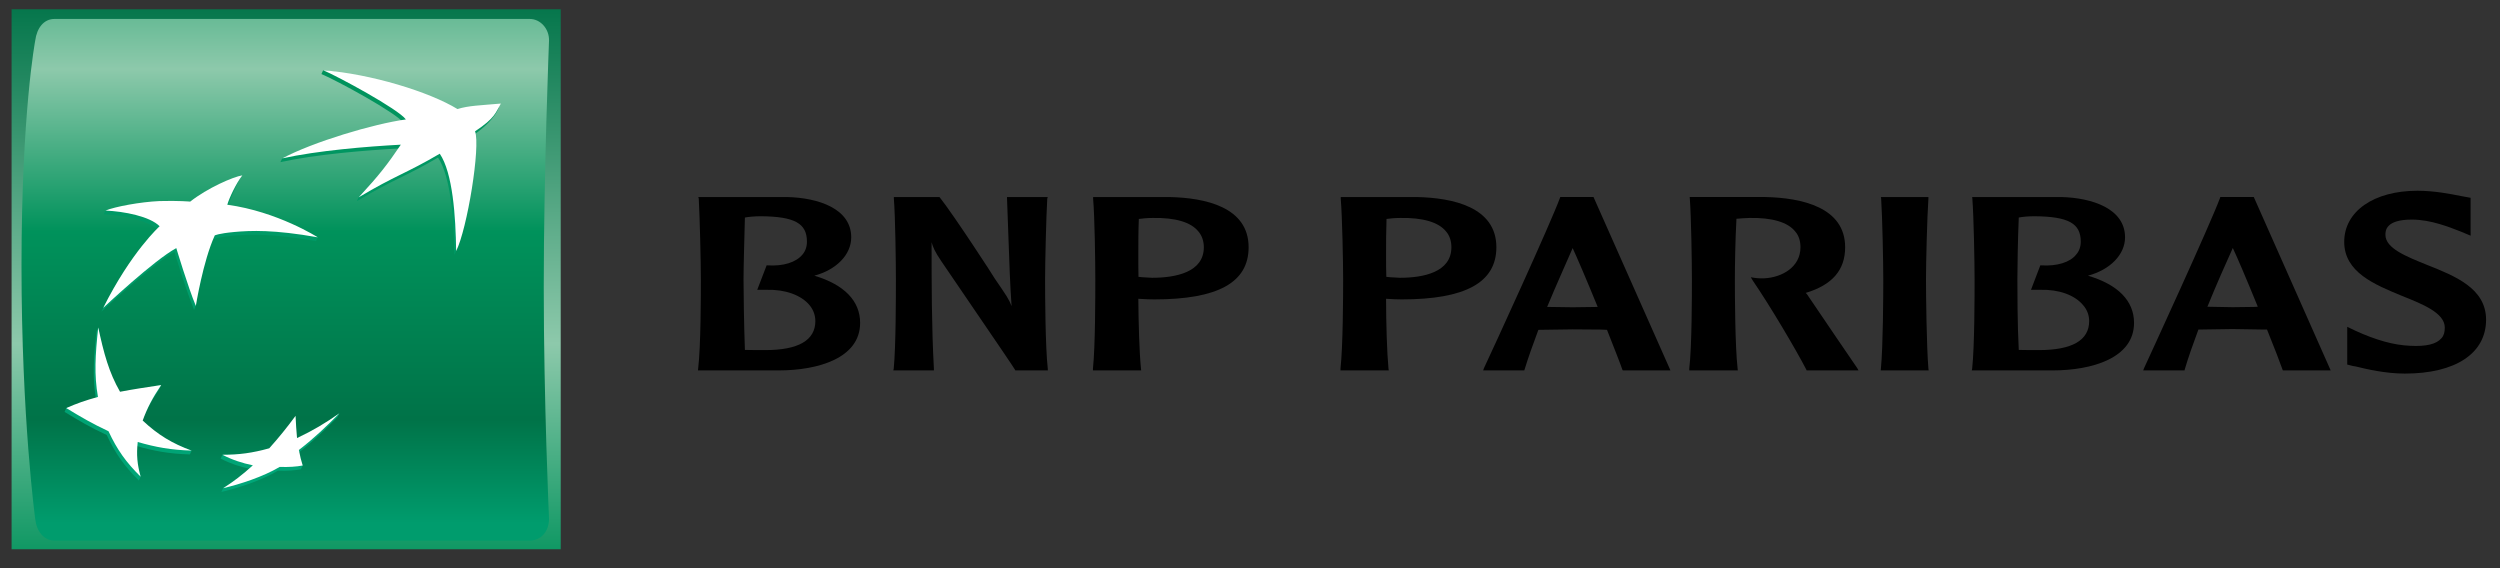
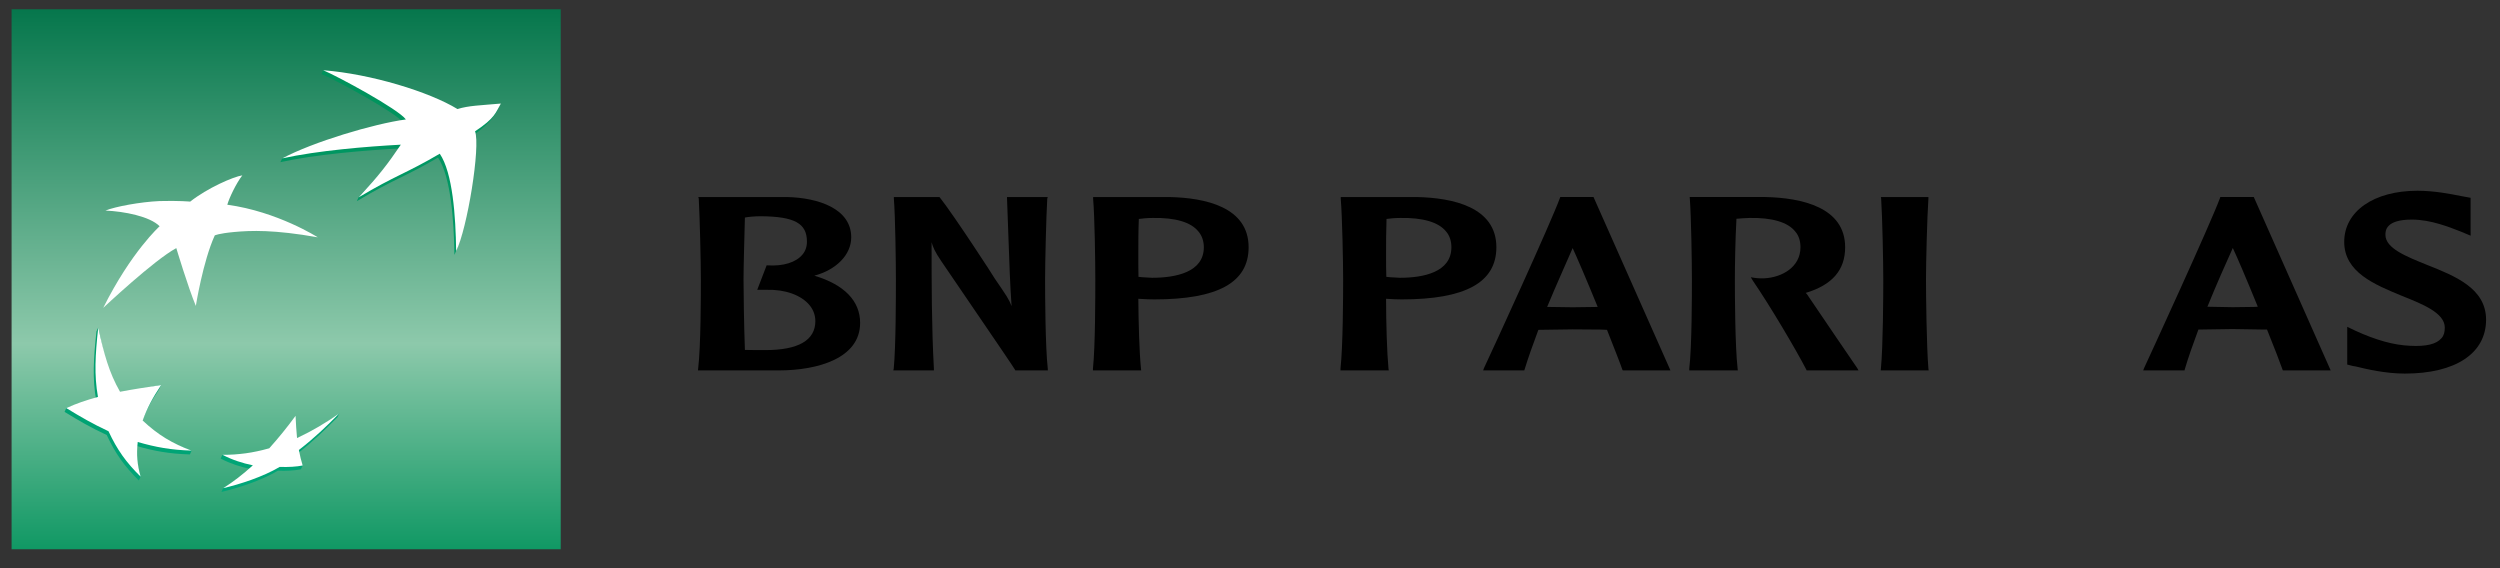
<svg xmlns="http://www.w3.org/2000/svg" width="100%" height="100%" viewBox="0 0 242 55" version="1.1" xml:space="preserve" style="fill-rule:evenodd;clip-rule:evenodd;stroke-linejoin:round;stroke-miterlimit:1.414;">
  <rect x="0" y="0" width="242" height="55" fill="#333333" stroke="none" />
  <g id="g11">
    <rect id="path59" x="1.122" y="0.898" width="53.155" height="52.271" style="fill:url(#_Linear1);fill-rule:nonzero;" />
-     <path id="path85" d="M5.275,1.834c-1.031,0 -1.705,0.87 -1.865,2.09c0,0 -1.328,6.978 -1.328,21.794c0,14.824 1.328,24.522 1.328,24.522c0.122,1.173 0.834,2.089 1.865,2.089l46.009,0c1.027,0 1.845,-0.815 1.862,-2.089c0,0 -0.511,-11.36 -0.511,-22.455c0,-11.096 0.511,-23.861 0.511,-23.861c0.025,-1.135 -0.835,-2.09 -1.862,-2.09l-46.009,0Z" style="fill:url(#_Linear2);fill-rule:nonzero;" />
    <path id="path105" d="M31.114,7.167c1.451,0.608 7.283,3.762 7.998,4.77c-2.935,0.387 -8.691,1.886 -11.791,3.395l-0.181,0.365c3.419,-0.753 8.197,-1.147 11.492,-1.325c-1.23,1.805 -2.045,2.665 -3.916,4.707l-0.174,0.396c3.567,-2.142 4.57,-2.296 7.858,-4.221c1.241,1.836 1.54,6.068 1.587,9.421c1.07,-2.127 2.369,-10.142 1.829,-11.591c2.18,-1.496 2.475,-2.701 2.475,-2.701c-1.999,0.172 -3.101,0.206 -4.179,0.546c-2.553,-1.566 -8.41,-3.632 -12.83,-4.132l-0.168,0.37Z" style="fill:url(#_Linear3);fill-rule:nonzero;" />
    <path id="path125" d="M9.339,32.074c-0.289,2.67 -0.405,4.58 -0.023,6.716c-1.081,0.299 -2.029,0.342 -2.9,0.713l-0.166,0.366c1.386,0.855 2.515,1.51 4.082,2.241c0.839,1.802 1.705,3.017 3.11,4.404l0.172,-0.371c-0.253,-1.024 -0.58,-1.87 -0.457,-2.989c1.743,0.508 3.238,0.776 5.224,0.836l0.168,-0.371c-1.747,-0.677 -3.492,-1.211 -4.904,-2.544c0.444,-1.235 0.952,-2.203 1.782,-3.428l0.175,-0.375c-1.5,0.226 -2.86,0.775 -4.157,1.027c-1.023,-1.797 -1.42,-4.256 -1.935,-6.599l-0.171,0.374Z" style="fill:url(#_Linear4);fill-rule:nonzero;" />
-     <path id="path145" d="M18.239,19.888c0,0 -1.123,-0.108 -2.98,-0.051c-1.57,0.072 -3.912,0.212 -5.05,0.547l-0.167,0.365c1.81,0.078 4.29,0.564 5.239,1.516c0,0 -2.747,2.479 -5.471,7.904c0,0 4.937,-4.632 7.077,-5.781c0,0 1.12,3.73 1.898,5.597l0.171,-0.372c0.215,-1.2 0.751,-4.455 1.661,-6.446c0,0 0.323,-0.197 1.902,-0.35c1.582,-0.142 3.82,-0.225 8.068,0.521l0.173,-0.365c-0.97,-0.573 -4.836,-2.23 -8.929,-2.781l0.134,0c0.561,-1.653 1.264,-2.899 1.264,-2.899c-0.868,0.122 -3.338,1.277 -4.99,2.595" style="fill:url(#_Linear5);fill-rule:nonzero;" />
    <path id="path165" d="M28.581,42.774c-0.061,-0.724 -0.107,-1.34 -0.144,-2.155c-0.858,1.165 -1.592,2.081 -2.54,3.145c-1.001,0.279 -2.146,0.268 -3.19,0.256c-0.412,-0.005 -0.811,-0.008 -1.177,0.003l-0.169,0.371c0.971,0.5 1.925,0.808 2.943,1.016c-0.825,0.752 -1.928,1.323 -2.703,1.847l-0.17,0.365c1.66,-0.393 3.846,-1.098 5.475,-2.059c0.848,0.037 1.639,-0.019 2.22,-0.134c0,0 0.174,-0.379 0.174,-0.37c-0.106,-0.375 -0.44,-0.604 -0.538,-1.129c1.527,-1.185 2.633,-2.265 3.909,-3.548l0.178,-0.373c-1.262,0.87 -2.793,2.066 -4.268,2.765" style="fill:url(#_Linear6);fill-rule:nonzero;" />
    <g id="g169">
      <path id="path177" d="M42.569,14.879c-3.28,1.929 -4.285,2.091 -7.853,4.226c2.078,-2.253 2.8,-3.213 4.085,-5.1c-3.289,0.175 -8.067,0.57 -11.48,1.327c2.97,-1.587 8.859,-3.35 11.968,-3.77c-0.722,-0.995 -6.555,-4.155 -8.007,-4.764c4.619,0.359 10.264,2.085 13.002,3.759c1.076,-0.337 2.196,-0.353 4.2,-0.532c-0.51,0.877 -0.533,1.384 -2.499,2.688c0.545,1.456 -0.756,9.467 -1.831,11.589c-0.039,-3.352 -0.332,-7.584 -1.585,-9.423" style="fill:#fff;fill-rule:nonzero;" />
      <path id="path181" d="M18.548,43.619c-1.885,-0.698 -3.242,-1.512 -4.737,-2.91c0.447,-1.235 0.958,-2.2 1.791,-3.437c-1.533,0.229 -2.663,0.401 -3.983,0.651c-1.075,-1.88 -1.562,-3.696 -2.11,-6.222c-0.292,2.677 -0.403,4.59 -0.026,6.721c-1.211,0.336 -2.07,0.631 -3.067,1.08c1.397,0.855 2.526,1.514 4.086,2.241c0.839,1.799 1.705,3.014 3.112,4.4c-0.33,-1.181 -0.417,-2.12 -0.282,-3.359c1.744,0.508 3.236,0.774 5.216,0.835" style="fill:#fff;fill-rule:nonzero;" />
      <path id="path185" d="M23.456,16.975c-0.588,0.762 -1.269,2.183 -1.453,2.843c4.859,0.659 8.758,3.154 8.758,3.154c-4.249,-0.754 -6.488,-0.66 -8.073,-0.517c-1.575,0.148 -1.898,0.333 -1.898,0.333c-1.147,2.512 -1.834,6.824 -1.834,6.824c-0.773,-1.864 -1.89,-5.596 -1.89,-5.596c-2.144,1.146 -7.074,5.785 -7.074,5.785c2.71,-5.43 5.461,-7.9 5.461,-7.9c-0.946,-0.959 -3.428,-1.438 -5.245,-1.518c0.943,-0.385 3.362,-0.835 5.219,-0.92c1.86,-0.053 2.985,0.053 2.985,0.053c1.659,-1.31 4.176,-2.413 5.044,-2.541" style="fill:#fff;fill-rule:nonzero;" />
      <path id="path189" d="M28.61,40.253c-0.858,1.164 -1.595,2.078 -2.547,3.142c-1.635,0.458 -2.94,0.628 -4.533,0.628c0.978,0.505 1.926,0.808 2.947,1.022c-1.021,0.923 -1.884,1.581 -2.875,2.212c1.661,-0.394 3.845,-1.099 5.471,-2.06c0.85,0.033 1.644,-0.022 2.227,-0.137c-0.153,-0.493 -0.245,-0.86 -0.369,-1.502c1.531,-1.185 2.642,-2.258 3.917,-3.548c-1.356,0.946 -2.526,1.652 -4.096,2.393c-0.067,-0.722 -0.106,-1.335 -0.142,-2.15" style="fill:#fff;fill-rule:nonzero;" />
    </g>
    <g id="g249">
      <path id="path355" d="M73.667,20.933c3.254,0.028 4.445,0.689 4.445,2.46c0,0.489 -0.15,0.923 -0.437,1.254c-0.624,0.749 -1.838,1.137 -3.385,1.04l-0.08,0l-0.909,2.367l0.909,0c1.796,-0.051 3.357,0.515 4.16,1.495c0.37,0.447 0.556,0.984 0.556,1.532c0,1.852 -1.631,2.808 -4.849,2.808c-0.541,0 -1.422,0 -1.97,-0.017c-0.092,-2.473 -0.133,-5.818 -0.133,-6.826c0,-1.167 0.076,-3.767 0.133,-5.988c0.372,-0.076 0.988,-0.125 1.56,-0.125m-6.026,-1.702c0.1,1.756 0.203,6.196 0.203,7.815c0,1.492 -0.002,6.487 -0.263,8.641l-0.016,0.169l7.804,0c3.836,0 7.892,-1.193 7.892,-4.6c0,-2.132 -1.544,-3.708 -4.431,-4.57c2.142,-0.575 3.569,-2.039 3.569,-3.713c0,-2.781 -3.194,-3.827 -6.197,-3.9l-8.606,0l0.045,0.158Z" style="fill-rule:nonzero;" />
      <path id="path359" d="M101.273,19.073l-3.798,0l0.154,4.232c0.074,2.091 0.145,4.243 0.292,6.331c-0.245,-0.655 -0.473,-0.991 -1.628,-2.671c-0.004,-0.059 -3.952,-6.13 -5.322,-7.854l-0.038,-0.038l-4.407,0l0,0.157c0.14,1.756 0.197,6.198 0.197,7.816c0,1.493 0,6.487 -0.21,8.64l-0.039,0.17l3.927,0l0,-0.17c-0.223,-4.096 -0.223,-8.23 -0.223,-12.24c0.136,0.487 0.31,0.904 0.928,1.82c0.052,0.109 6.815,9.955 7.144,10.519l0.034,0.071l3.146,0l-0.005,-0.17c-0.24,-2.153 -0.26,-7.147 -0.26,-8.64c0,-1.618 0.108,-6.06 0.21,-7.816l0.05,-0.157l-0.152,0Z" style="fill-rule:nonzero;" />
      <path id="path363" d="M111.572,21.098c2.189,-0.04 3.716,0.402 4.443,1.321c0.332,0.395 0.516,0.916 0.516,1.514c0,2.429 -2.733,2.956 -5.016,2.956l-0.928,-0.052c0,0 -0.219,-0.022 -0.381,-0.039c-0.016,-0.561 -0.016,-1.301 -0.016,-2.131c0,-1.057 0,-2.31 0.048,-3.472c0.323,-0.042 0.809,-0.097 1.334,-0.097m-5.759,-1.868c0.154,1.757 0.213,6.197 0.213,7.817c0,1.491 0,6.486 -0.23,8.64l0,0.17l4.671,0l-0.02,-0.17c-0.16,-1.55 -0.241,-4.505 -0.257,-6.764c0.218,0.011 0.882,0.045 0.882,0.045l0.66,0.014c6.145,0 9.134,-1.627 9.134,-5.049c0,-3.894 -4.193,-4.788 -7.688,-4.86l-7.365,0l0,0.157Z" style="fill-rule:nonzero;" />
      <path id="path367" d="M135.534,21.098c2.193,-0.04 3.72,0.402 4.455,1.321c0.337,0.395 0.506,0.916 0.506,1.514c0,2.429 -2.729,2.956 -4.984,2.956l-0.925,-0.052c0,0 -0.245,-0.022 -0.389,-0.039c-0.025,-0.561 -0.025,-1.305 -0.025,-2.131c0,-1.067 0,-2.31 0.044,-3.472c0.293,-0.042 0.798,-0.097 1.318,-0.097m-5.75,-1.868c0.147,1.757 0.232,6.197 0.232,7.817c0,1.491 -0.015,6.486 -0.257,8.64l0,0.17l4.675,0l-0.028,-0.17c-0.149,-1.55 -0.234,-4.505 -0.234,-6.764c0.218,0.011 0.842,0.045 0.842,0.045l0.677,0.014c6.143,0 9.158,-1.627 9.158,-5.049c0,-3.894 -4.217,-4.788 -7.725,-4.86l-7.34,0l0,0.157Z" style="fill-rule:nonzero;" />
      <path id="path371" d="M152.234,24.015c0.371,0.8 1.336,3.032 2.421,5.694c-0.168,0.008 -0.378,0.008 -0.378,0.008l-2.043,0.027c0,0 -2.115,-0.027 -2.469,-0.035c0.882,-2.129 1.756,-4.052 2.469,-5.694m-1.137,-4.942l-0.061,0l-0.032,0.084c-0.87,2.388 -6.474,14.617 -7.362,16.49l-0.073,0.21l3.978,0l0.034,-0.093c0.35,-1.151 0.821,-2.449 1.334,-3.834c0.159,0 3.319,-0.047 3.319,-0.047l2.748,0.02c0,0 0.443,0.027 0.575,0.027c0.708,1.804 1.252,3.164 1.488,3.855l0.045,0.072l4.611,0l-7.449,-16.784l-0.092,0l-3.063,0Z" style="fill-rule:nonzero;" />
      <path id="path375" d="M163.575,19.23c0.134,1.756 0.201,6.198 0.201,7.816c0,1.493 0,6.487 -0.255,8.64l0,0.17l4.7,0l-0.02,-0.17c-0.248,-2.168 -0.266,-7.147 -0.266,-8.64c0,-1.166 0.036,-3.766 0.153,-5.868c0.357,-0.025 0.9,-0.08 1.267,-0.08c2.175,-0.04 3.711,0.408 4.43,1.321c0.345,0.396 0.5,0.929 0.5,1.514c0,1.938 -1.809,2.921 -3.495,3.008c-0.565,0.024 -0.985,-0.048 -0.985,-0.048l-0.327,-0.057l0.18,0.308c1.668,2.434 4.163,6.647 5.195,8.641l0.028,0.071l5.022,0l-0.125,-0.226c-0.205,-0.282 -3.475,-5.096 -4.865,-7.152c0,0 -0.06,-0.059 -0.122,-0.124c2.575,-0.774 3.819,-2.213 3.819,-4.421c0,-3.865 -4.192,-4.785 -7.732,-4.86l-7.317,0l0.014,0.157Z" style="fill-rule:nonzero;" />
      <path id="path379" d="M186.547,19.073l-4.476,0l0.025,0.157c0.116,1.756 0.206,6.198 0.206,7.816c0,1.485 -0.02,6.472 -0.231,8.64l-0.017,0.17l4.64,0l-0.024,-0.17c-0.179,-2.168 -0.234,-7.155 -0.234,-8.64c0,-1.618 0.111,-6.06 0.234,-7.816l0,-0.157l-0.123,0Z" style="fill-rule:nonzero;" />
-       <path id="path383" d="M196.948,20.933c3.277,0.028 4.47,0.689 4.47,2.46c0,0.489 -0.152,0.923 -0.449,1.254c-0.591,0.749 -1.853,1.137 -3.39,1.04l-0.076,0l-0.903,2.367l0.903,0c1.802,-0.051 3.35,0.515 4.151,1.495c0.391,0.447 0.577,0.984 0.577,1.532c0,1.852 -1.638,2.808 -4.873,2.808c-0.519,0 -1.394,0 -1.942,-0.017c-0.133,-2.473 -0.133,-5.818 -0.133,-6.826c0,-1.167 0.041,-3.767 0.133,-5.988c0.354,-0.076 0.968,-0.125 1.532,-0.125m-6.024,-1.702c0.134,1.756 0.215,6.196 0.215,7.815c0,1.492 0,6.487 -0.235,8.641l-0.038,0.169l7.817,0c3.821,0 7.891,-1.193 7.891,-4.6c0,-2.132 -1.548,-3.708 -4.46,-4.57c2.146,-0.575 3.59,-2.039 3.59,-3.713c0,-2.781 -3.2,-3.827 -6.175,-3.9l-8.625,0l0.02,0.158Z" style="fill-rule:nonzero;" />
      <path id="path387" d="M216.135,24.006c0.376,0.781 1.333,3.016 2.42,5.685c-0.165,0 -0.368,0.018 -0.368,0.018l-2.052,0.027c0,0 -2.14,-0.045 -2.458,-0.045c0.87,-2.144 1.721,-4.054 2.458,-5.685m1.931,-4.934l-3.143,0l-0.018,0.075c-0.939,2.542 -6.859,15.415 -7.357,16.483l-0.086,0.226l3.999,0l0.025,-0.1c0.334,-1.15 0.799,-2.441 1.319,-3.854c0.127,0 3.305,-0.05 3.305,-0.05l2.753,0.044c0,0 0.479,0.006 0.585,0.006c0.723,1.804 1.259,3.175 1.493,3.854l0.042,0.1l4.628,0l-7.444,-16.784l-0.101,0Z" style="fill-rule:nonzero;" />
      <path id="path391" d="M226.92,23.413c0,2.948 2.954,4.135 5.569,5.22c2.036,0.811 4.166,1.665 4.166,3.071c0,0.425 -0.083,0.782 -0.321,1.034c-0.49,0.577 -1.481,0.82 -3.055,0.732c-1.559,-0.062 -3.316,-0.554 -5.294,-1.465l-0.773,-0.372l0,0.652l0,3.004l0.527,0.135l0.308,0.052c0.976,0.243 2.862,0.687 4.735,0.687c4.928,0 7.87,-1.967 7.87,-5.217c0,-3.052 -3.037,-4.238 -5.72,-5.308c-1.977,-0.802 -4.023,-1.595 -4.023,-2.904c0,-0.378 0,-1.479 2.554,-1.479c1.881,0 3.71,0.766 4.749,1.164l0.947,0.396l-0.006,-0.63l0,-3.04l-0.941,-0.17c-0.958,-0.194 -2.555,-0.511 -4.2,-0.511c-4.253,0 -7.092,2.007 -7.092,4.949" style="fill-rule:nonzero;" />
    </g>
  </g>
  <defs>
    <linearGradient id="_Linear1" x1="0" y1="0" x2="1" y2="0" gradientUnits="userSpaceOnUse" gradientTransform="matrix(3.43587e-15,56.112,56.112,-3.43587e-15,27.699,-0.408)">
      <stop offset="0" style="stop-color:#007348;stop-opacity:1" />
      <stop offset="0.6" style="stop-color:#8dc9ab;stop-opacity:1" />
      <stop offset="1" style="stop-color:#00925b;stop-opacity:1" />
    </linearGradient>
    <linearGradient id="_Linear2" x1="0" y1="0" x2="1" y2="0" gradientUnits="userSpaceOnUse" gradientTransform="matrix(3.86098e-15,63.054,63.054,-3.86098e-15,27.616,-12.305)">
      <stop offset="0" style="stop-color:#00925b;stop-opacity:1" />
      <stop offset="0.3" style="stop-color:#8dc9ab;stop-opacity:1" />
      <stop offset="0.55" style="stop-color:#00925b;stop-opacity:1" />
      <stop offset="0.84" style="stop-color:#007348;stop-opacity:1" />
      <stop offset="1" style="stop-color:#009c6d;stop-opacity:1" />
    </linearGradient>
    <linearGradient id="_Linear3" x1="0" y1="0" x2="1" y2="0" gradientUnits="userSpaceOnUse" gradientTransform="matrix(2.49851e-15,-40.804,-40.804,-2.49851e-15,37.716,47.267)">
      <stop offset="0" style="stop-color:#00a678;stop-opacity:1" />
      <stop offset="1" style="stop-color:#00925b;stop-opacity:1" />
    </linearGradient>
    <linearGradient id="_Linear4" x1="0" y1="0" x2="1" y2="0" gradientUnits="userSpaceOnUse" gradientTransform="matrix(2.49926e-15,-40.816,-40.816,-2.49926e-15,12.399,47.269)">
      <stop offset="0" style="stop-color:#00a678;stop-opacity:1" />
      <stop offset="1" style="stop-color:#00925b;stop-opacity:1" />
    </linearGradient>
    <linearGradient id="_Linear5" x1="0" y1="0" x2="1" y2="0" gradientUnits="userSpaceOnUse" gradientTransform="matrix(2.49762e-15,-40.789,-40.789,-2.49762e-15,20.286,47.26)">
      <stop offset="0" style="stop-color:#00a678;stop-opacity:1" />
      <stop offset="1" style="stop-color:#00925b;stop-opacity:1" />
    </linearGradient>
    <linearGradient id="_Linear6" x1="0" y1="0" x2="1" y2="0" gradientUnits="userSpaceOnUse" gradientTransform="matrix(2.49848e-15,-40.803,-40.803,-2.49848e-15,27.104,47.266)">
      <stop offset="0" style="stop-color:#00a678;stop-opacity:1" />
      <stop offset="1" style="stop-color:#00925b;stop-opacity:1" />
    </linearGradient>
  </defs>
</svg>